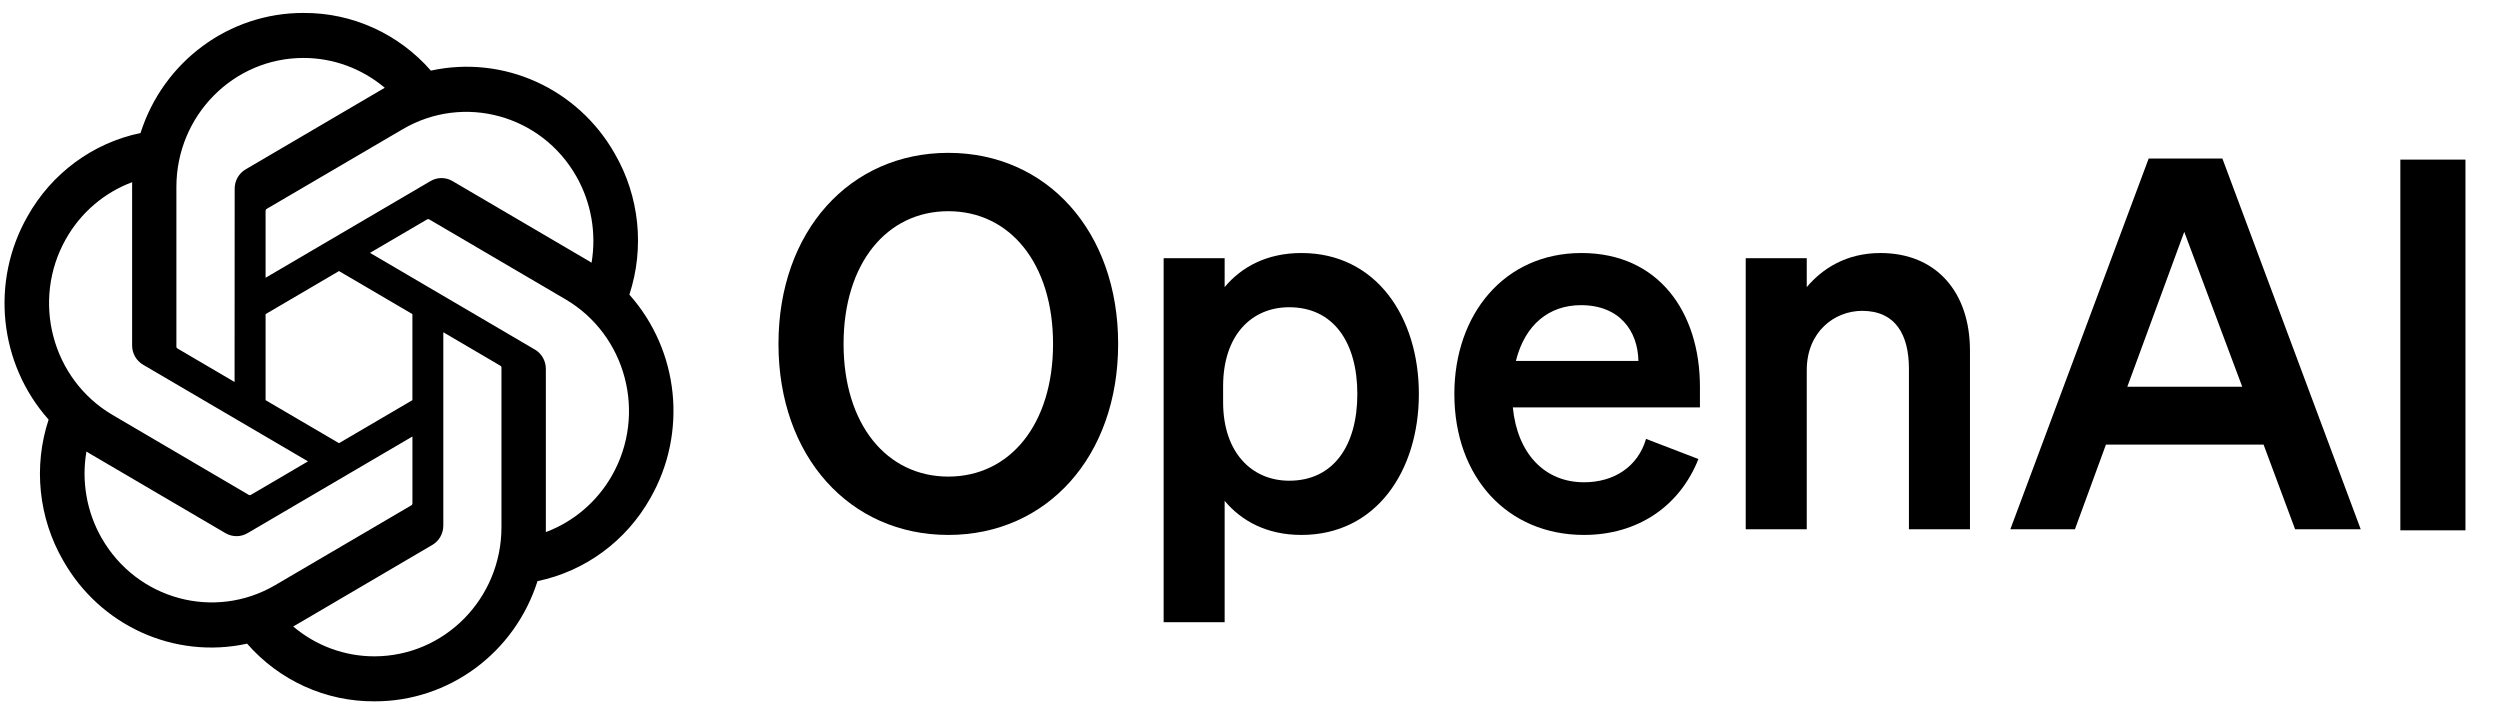
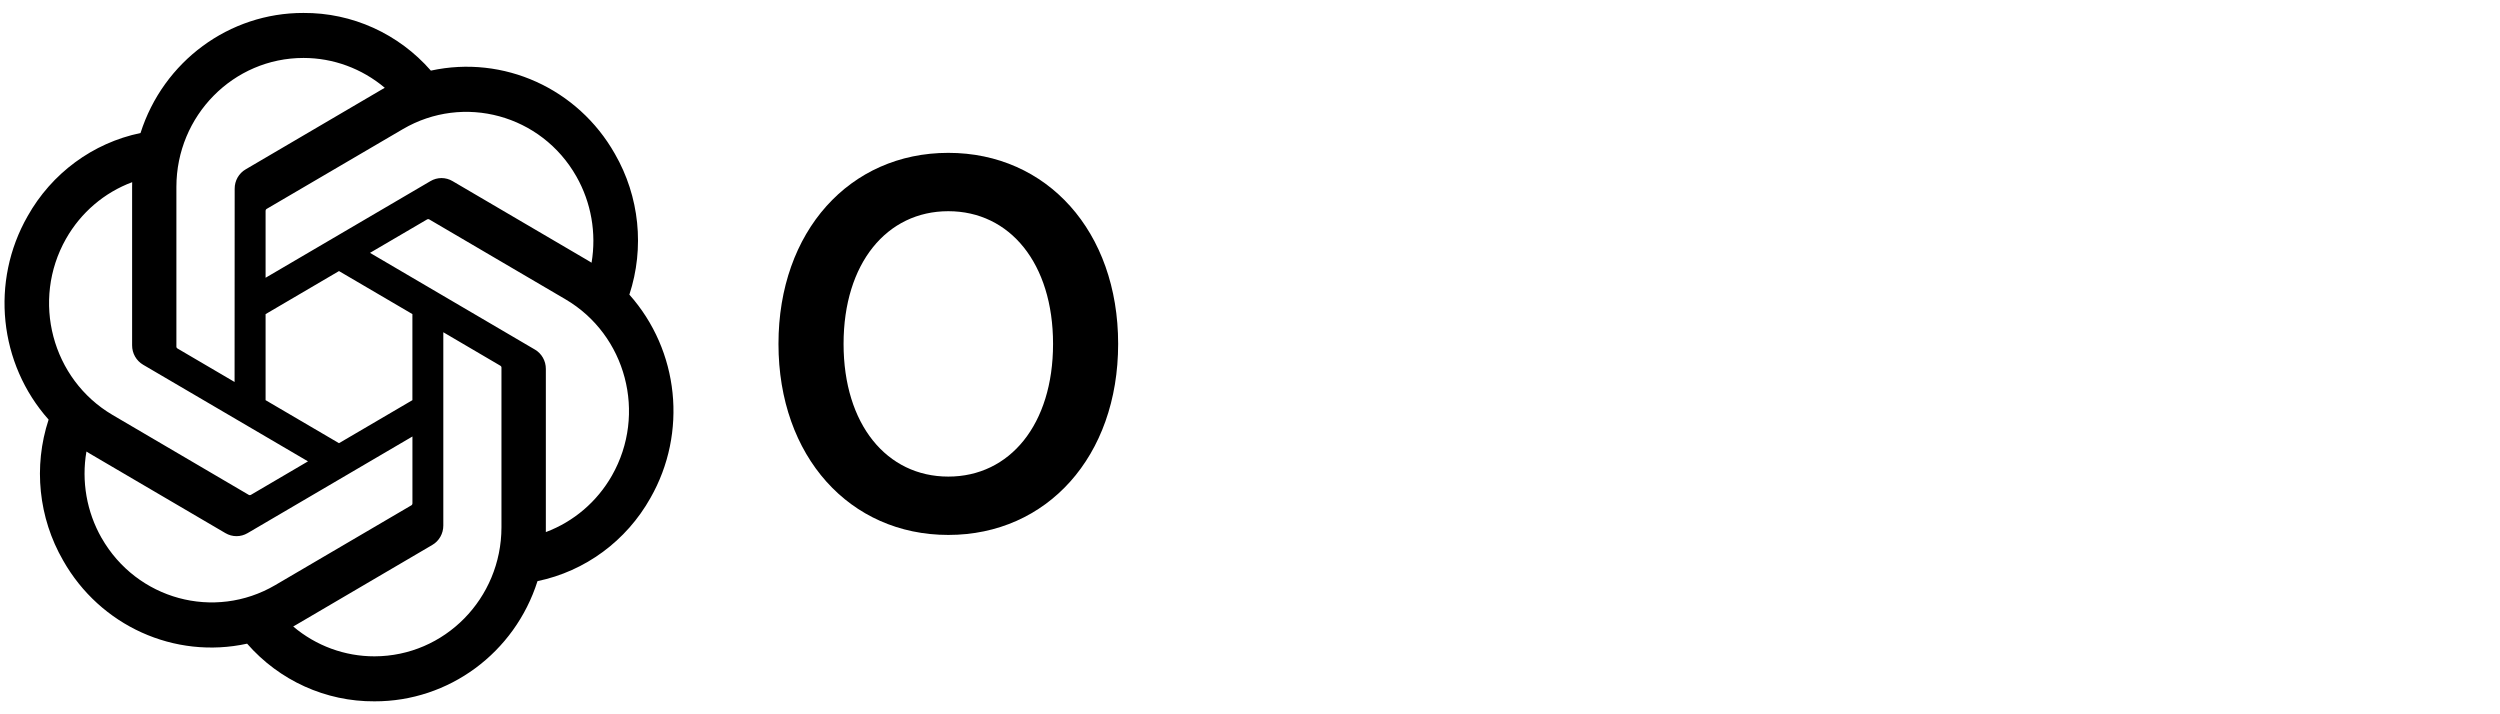
<svg xmlns="http://www.w3.org/2000/svg" fill="none" viewBox="0 0 77 22" height="22" width="77">
  <g clip-path="url(#clip0_97_1789)" id="OpenAI_Logo 1">
    <path fill="black" d="M23.977 10.592C23.977 14.059 26.17 16.476 29.208 16.476C32.246 16.476 34.439 14.059 34.439 10.592C34.439 7.125 32.246 4.708 29.208 4.708C26.17 4.708 23.977 7.125 23.977 10.592ZM32.434 10.592C32.434 13.073 31.103 14.679 29.208 14.679C27.313 14.679 25.982 13.073 25.982 10.592C25.982 8.111 27.313 6.505 29.208 6.505C31.103 6.505 32.434 8.111 32.434 10.592Z" id="Vector" />
-     <path fill="black" d="M40.084 16.476C42.386 16.476 43.701 14.504 43.701 12.134C43.701 9.765 42.386 7.793 40.084 7.793C39.019 7.793 38.236 8.222 37.719 8.843V7.952H35.84V19.163H37.719V15.426C38.236 16.046 39.019 16.476 40.084 16.476ZM37.672 11.896C37.672 10.321 38.549 9.463 39.708 9.463C41.07 9.463 41.806 10.544 41.806 12.134C41.806 13.725 41.07 14.806 39.708 14.806C38.549 14.806 37.672 13.931 37.672 12.389V11.896Z" id="Vector_2" />
-     <path fill="black" d="M48.787 16.476C50.432 16.476 51.732 15.601 52.311 14.138L50.698 13.518C50.447 14.377 49.711 14.854 48.787 14.854C47.581 14.854 46.736 13.979 46.595 12.548H52.358V11.912C52.358 9.622 51.09 7.793 48.709 7.793C46.329 7.793 44.794 9.685 44.794 12.134C44.794 14.71 46.438 16.476 48.787 16.476ZM48.693 9.399C49.884 9.399 50.447 10.194 50.463 11.117H46.689C46.971 9.987 47.722 9.399 48.693 9.399Z" id="Vector_3" />
-     <path fill="black" d="M53.768 16.301H55.648V11.403C55.648 10.21 56.509 9.574 57.355 9.574C58.388 9.574 58.795 10.321 58.795 11.355V16.301H60.675V10.799C60.675 9.002 59.641 7.793 57.918 7.793C56.853 7.793 56.117 8.286 55.648 8.843V7.952H53.768V16.301Z" id="Vector_4" />
-     <path fill="black" d="M66.179 4.883L61.919 16.301H63.908L64.863 13.693H69.718L70.689 16.301H72.71L68.45 4.883H66.179ZM67.275 7.141L69.061 11.912H65.521L67.275 7.141Z" id="Vector_5" />
-     <path fill="black" d="M75.936 4.916H73.931V16.334H75.936V4.916Z" id="Vector_6" />
    <path fill="black" d="M19.384 9.076C19.858 7.633 19.695 6.051 18.938 4.738C17.798 2.724 15.508 1.687 13.271 2.175C12.276 1.037 10.846 0.389 9.347 0.399C7.061 0.393 5.032 1.888 4.328 4.097C2.86 4.403 1.592 5.336 0.85 6.659C-0.298 8.668 -0.036 11.201 1.497 12.924C1.023 14.367 1.186 15.949 1.944 17.262C3.083 19.276 5.374 20.313 7.611 19.825C8.605 20.963 10.036 21.611 11.534 21.601C13.822 21.607 15.852 20.111 16.555 17.899C18.024 17.594 19.292 16.66 20.034 15.337C21.18 13.328 20.918 10.798 19.385 9.075L19.384 9.076ZM11.536 20.215C10.62 20.217 9.733 19.891 9.031 19.296C9.063 19.278 9.118 19.247 9.154 19.225L13.312 16.786C13.525 16.664 13.655 16.434 13.654 16.185V10.233L15.411 11.264C15.43 11.273 15.443 11.291 15.445 11.313V16.242C15.443 18.434 13.694 20.211 11.536 20.215ZM3.128 16.569C2.67 15.765 2.505 14.822 2.662 13.907C2.692 13.925 2.747 13.959 2.785 13.982L6.943 16.42C7.154 16.545 7.415 16.545 7.626 16.42L12.703 13.444V15.504C12.704 15.525 12.694 15.546 12.678 15.559L8.475 18.023C6.602 19.118 4.212 18.467 3.129 16.569H3.128ZM2.034 7.353C2.491 6.547 3.212 5.931 4.071 5.611C4.071 5.648 4.069 5.712 4.069 5.757V10.634C4.067 10.882 4.198 11.112 4.41 11.235L9.486 14.21L7.729 15.241C7.711 15.252 7.689 15.255 7.669 15.246L3.466 12.78C1.597 11.681 0.957 9.254 2.033 7.354L2.034 7.353ZM16.472 10.765L11.396 7.788L13.153 6.759C13.171 6.747 13.193 6.745 13.213 6.753L17.416 9.218C19.288 10.316 19.929 12.747 18.848 14.647C18.391 15.451 17.67 16.067 16.812 16.388V11.365C16.814 11.117 16.684 10.888 16.473 10.765H16.472ZM18.221 8.092C18.19 8.073 18.136 8.04 18.098 8.017L13.94 5.579C13.729 5.453 13.468 5.453 13.257 5.579L8.18 8.555V6.494C8.179 6.473 8.189 6.453 8.205 6.439L12.408 3.977C14.28 2.881 16.674 3.533 17.753 5.435C18.209 6.238 18.374 7.178 18.22 8.092H18.221ZM7.225 11.765L5.467 10.734C5.448 10.725 5.436 10.707 5.433 10.685V5.756C5.434 3.562 7.188 1.783 9.349 1.785C10.263 1.785 11.148 2.111 11.851 2.704C11.819 2.722 11.764 2.753 11.728 2.775L7.57 5.214C7.357 5.336 7.226 5.565 7.228 5.814L7.225 11.763V11.765ZM8.18 9.675L10.441 8.349L12.702 9.674V12.325L10.441 13.65L8.18 12.325V9.675Z" id="Vector_7" />
  </g>
  <defs>
    <clipPath id="clip0_97_1789">
      <rect transform="translate(0 0.398)" fill="white" height="21.203" width="77" />
    </clipPath>
  </defs>
</svg>